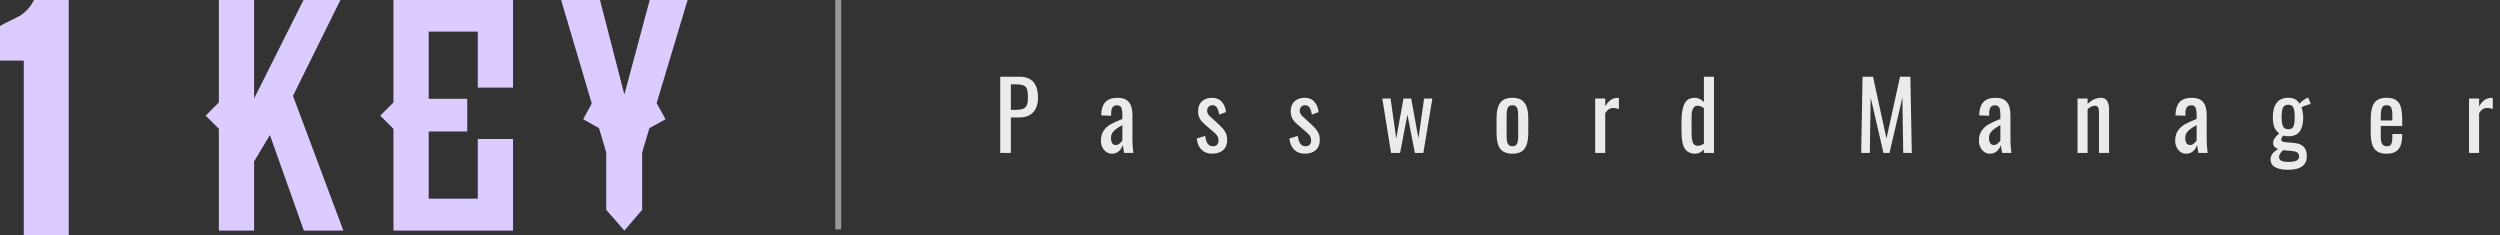
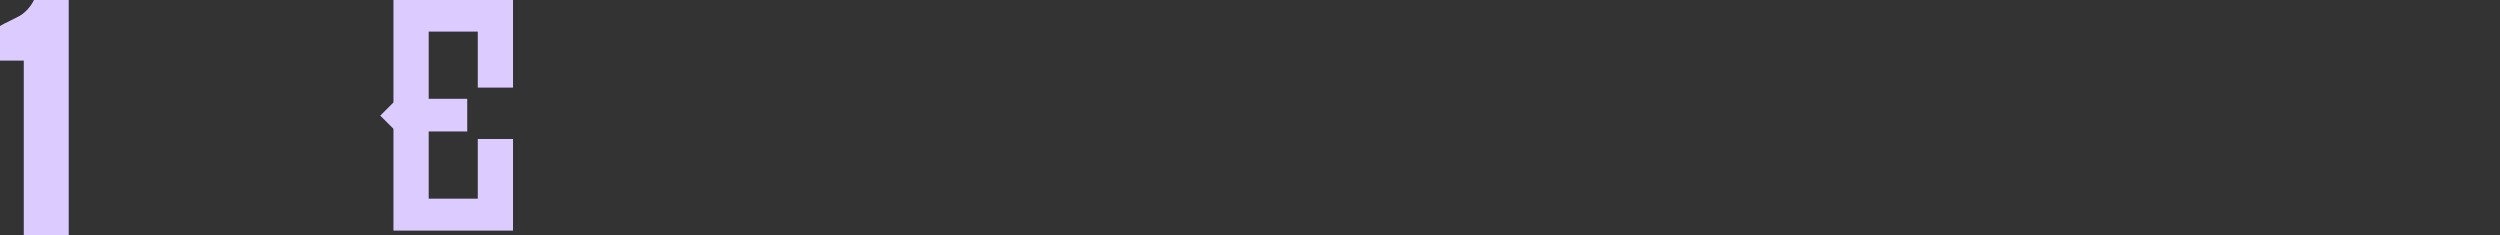
<svg xmlns="http://www.w3.org/2000/svg" width="425" height="40" viewBox="0 0 425 40" fill="none">
  <rect x="0" y="0" width="425" height="40" fill="#333333" stroke="none" />
-   <path d="M49.806 16.296L58.374 39.2H51.654L45.886 22.96L43.198 27.44V39.2H37.206V21.896L34.966 19.656L37.206 17.416V0H43.198V16.744L51.598 0H57.87L49.806 16.296Z" fill="#DCCBFF" />
  <path d="M87.214 14.896H81.222V5.376H72.878V16.8H79.43V22.344H72.878V33.768H81.222V23.632H87.214V35.672V39.2H68.118H66.886V21.896L64.646 19.656L66.886 17.416V3.584V0H87.214V3.584V14.896Z" fill="#DCCBFF" />
-   <path d="M111.63 17.528L113.142 20.272L110.398 21.784L109.166 25.928V35.672L106.142 39.2L103.062 35.672V25.928L101.83 21.784L99.142 20.272L100.598 17.584L95.39 0H101.998L106.142 16.072L110.454 0H116.894L111.63 17.528Z" fill="#DCCBFF" />
  <path d="M4.042 40V10.305H0V4.42C0.415 4.168 0.97 3.879 1.666 3.554C2.362 3.213 2.902 2.939 3.287 2.732C3.672 2.525 4.101 2.184 4.575 1.71C5.049 1.236 5.449 0.666 5.775 0H11.682V40H4.042Z" fill="#DCCBFF" />
-   <path opacity="0.9" d="M170.042 13.04H173.258C174.378 13.04 175.189 13.344 175.69 13.952C176.202 14.56 176.458 15.451 176.458 16.624C176.458 17.68 176.186 18.501 175.642 19.088C175.098 19.675 174.309 19.968 173.274 19.968H171.85V26H170.042V13.04ZM172.682 18.672C173.216 18.672 173.626 18.613 173.914 18.496C174.213 18.379 174.426 18.176 174.554 17.888C174.682 17.6 174.746 17.184 174.746 16.64C174.746 15.979 174.698 15.493 174.602 15.184C174.506 14.875 174.314 14.656 174.026 14.528C173.749 14.4 173.306 14.336 172.698 14.336H171.85V18.672H172.682ZM189.01 26.128C188.658 26.128 188.338 26.027 188.05 25.824C187.773 25.621 187.554 25.355 187.394 25.024C187.234 24.693 187.154 24.347 187.154 23.984C187.154 23.259 187.309 22.672 187.618 22.224C187.927 21.765 188.322 21.403 188.802 21.136C189.282 20.869 189.949 20.565 190.802 20.224V19.568C190.802 18.96 190.738 18.533 190.61 18.288C190.493 18.032 190.247 17.904 189.874 17.904C189.223 17.904 188.898 18.341 188.898 19.216V19.68L187.202 19.616C187.223 18.592 187.458 17.84 187.906 17.36C188.354 16.869 189.047 16.624 189.986 16.624C190.871 16.624 191.511 16.869 191.906 17.36C192.311 17.84 192.514 18.571 192.514 19.552V23.776C192.514 24.469 192.567 25.211 192.674 26H191.106C190.989 25.392 190.914 24.939 190.882 24.64C190.754 25.056 190.53 25.408 190.21 25.696C189.901 25.984 189.501 26.128 189.01 26.128ZM189.682 24.656C189.906 24.656 190.125 24.571 190.338 24.4C190.551 24.219 190.706 24.048 190.802 23.888V21.264C190.343 21.52 189.986 21.744 189.73 21.936C189.485 22.117 189.277 22.331 189.106 22.576C188.946 22.821 188.866 23.115 188.866 23.456C188.866 23.84 188.935 24.139 189.074 24.352C189.213 24.555 189.415 24.656 189.682 24.656ZM206.062 26.128C205.316 26.128 204.708 25.893 204.238 25.424C203.78 24.955 203.518 24.325 203.454 23.536L204.878 23.104C204.964 23.701 205.108 24.144 205.31 24.432C205.524 24.72 205.822 24.864 206.206 24.864C206.505 24.864 206.734 24.779 206.894 24.608C207.065 24.427 207.15 24.187 207.15 23.888C207.15 23.621 207.092 23.381 206.974 23.168C206.857 22.955 206.665 22.736 206.398 22.512L204.814 21.152C204.452 20.843 204.169 20.517 203.966 20.176C203.774 19.824 203.678 19.397 203.678 18.896C203.678 18.181 203.892 17.627 204.318 17.232C204.745 16.827 205.326 16.624 206.062 16.624C206.766 16.624 207.316 16.853 207.71 17.312C208.116 17.76 208.35 18.341 208.414 19.056L207.262 19.488C207.188 18.965 207.065 18.571 206.894 18.304C206.724 18.027 206.468 17.888 206.126 17.888C205.849 17.888 205.625 17.979 205.454 18.16C205.294 18.341 205.214 18.565 205.214 18.832C205.214 19.173 205.369 19.483 205.678 19.76L207.31 21.264C207.726 21.648 208.046 22.027 208.27 22.4C208.505 22.773 208.622 23.227 208.622 23.76C208.622 24.528 208.393 25.115 207.934 25.52C207.476 25.925 206.852 26.128 206.062 26.128ZM221.807 26.128C221.06 26.128 220.452 25.893 219.983 25.424C219.524 24.955 219.263 24.325 219.199 23.536L220.623 23.104C220.708 23.701 220.852 24.144 221.055 24.432C221.268 24.72 221.567 24.864 221.951 24.864C222.249 24.864 222.479 24.779 222.639 24.608C222.809 24.427 222.895 24.187 222.895 23.888C222.895 23.621 222.836 23.381 222.719 23.168C222.601 22.955 222.409 22.736 222.143 22.512L220.559 21.152C220.196 20.843 219.913 20.517 219.711 20.176C219.519 19.824 219.423 19.397 219.423 18.896C219.423 18.181 219.636 17.627 220.063 17.232C220.489 16.827 221.071 16.624 221.807 16.624C222.511 16.624 223.06 16.853 223.455 17.312C223.86 17.76 224.095 18.341 224.159 19.056L223.007 19.488C222.932 18.965 222.809 18.571 222.639 18.304C222.468 18.027 222.212 17.888 221.871 17.888C221.593 17.888 221.369 17.979 221.199 18.16C221.039 18.341 220.959 18.565 220.959 18.832C220.959 19.173 221.113 19.483 221.423 19.76L223.055 21.264C223.471 21.648 223.791 22.027 224.015 22.4C224.249 22.773 224.367 23.227 224.367 23.76C224.367 24.528 224.137 25.115 223.679 25.52C223.22 25.925 222.596 26.128 221.807 26.128ZM234.991 16.752H236.399L237.359 23.568L238.591 16.752H239.903L241.135 23.536L242.095 16.752H243.503L241.967 26H240.527L239.263 19.472L238.015 26H236.479L234.991 16.752ZM257.117 26.128C256.136 26.128 255.437 25.84 255.021 25.264C254.616 24.677 254.413 23.829 254.413 22.72V20.032C254.413 18.923 254.616 18.08 255.021 17.504C255.437 16.917 256.136 16.624 257.117 16.624C258.088 16.624 258.776 16.917 259.181 17.504C259.597 18.08 259.805 18.923 259.805 20.032V22.72C259.805 23.829 259.597 24.677 259.181 25.264C258.776 25.84 258.088 26.128 257.117 26.128ZM257.117 24.864C257.427 24.864 257.651 24.773 257.789 24.592C257.928 24.411 258.013 24.187 258.045 23.92C258.077 23.653 258.093 23.291 258.093 22.832V19.936C258.093 19.477 258.077 19.115 258.045 18.848C258.013 18.571 257.928 18.341 257.789 18.16C257.651 17.979 257.427 17.888 257.117 17.888C256.808 17.888 256.579 17.979 256.429 18.16C256.291 18.341 256.205 18.571 256.173 18.848C256.141 19.115 256.125 19.477 256.125 19.936V22.832C256.125 23.291 256.141 23.653 256.173 23.92C256.205 24.187 256.291 24.411 256.429 24.592C256.579 24.773 256.808 24.864 257.117 24.864ZM271.178 16.752H272.89V18.064C273.21 17.541 273.536 17.173 273.866 16.96C274.208 16.747 274.565 16.64 274.938 16.64C275.034 16.64 275.125 16.645 275.21 16.656V18.544C274.869 18.416 274.554 18.352 274.266 18.352C273.989 18.352 273.738 18.421 273.514 18.56C273.301 18.688 273.093 18.917 272.89 19.248V26H271.178V16.752ZM288.175 26.128C287.375 26.128 286.788 25.84 286.415 25.264C286.042 24.677 285.855 23.712 285.855 22.368V20.576C285.855 19.349 286.015 18.384 286.335 17.68C286.666 16.976 287.263 16.624 288.127 16.624C288.671 16.624 289.183 16.864 289.663 17.344V13.04H291.375V26H289.663V25.408C289.215 25.888 288.719 26.128 288.175 26.128ZM288.607 24.784C288.948 24.784 289.3 24.667 289.663 24.432V18.368C289.268 18.101 288.906 17.968 288.575 17.968C287.903 17.968 287.567 18.613 287.567 19.904V22.512C287.567 23.259 287.636 23.824 287.775 24.208C287.914 24.592 288.191 24.784 288.607 24.784ZM316.637 13.04H318.413L320.701 23.552L323.005 13.04H324.765L325.005 26H323.549L323.405 16.592L321.213 26H320.189L318.013 16.592L317.869 26H316.397L316.637 13.04ZM338.272 26.128C337.92 26.128 337.6 26.027 337.312 25.824C337.034 25.621 336.816 25.355 336.656 25.024C336.496 24.693 336.416 24.347 336.416 23.984C336.416 23.259 336.57 22.672 336.88 22.224C337.189 21.765 337.584 21.403 338.064 21.136C338.544 20.869 339.21 20.565 340.064 20.224V19.568C340.064 18.96 340 18.533 339.872 18.288C339.754 18.032 339.509 17.904 339.136 17.904C338.485 17.904 338.16 18.341 338.16 19.216V19.68L336.464 19.616C336.485 18.592 336.72 17.84 337.168 17.36C337.616 16.869 338.309 16.624 339.248 16.624C340.133 16.624 340.773 16.869 341.168 17.36C341.573 17.84 341.776 18.571 341.776 19.552V23.776C341.776 24.469 341.829 25.211 341.936 26H340.368C340.25 25.392 340.176 24.939 340.144 24.64C340.016 25.056 339.792 25.408 339.472 25.696C339.162 25.984 338.762 26.128 338.272 26.128ZM338.944 24.656C339.168 24.656 339.386 24.571 339.6 24.4C339.813 24.219 339.968 24.048 340.064 23.888V21.264C339.605 21.52 339.248 21.744 338.992 21.936C338.746 22.117 338.538 22.331 338.368 22.576C338.208 22.821 338.128 23.115 338.128 23.456C338.128 23.84 338.197 24.139 338.336 24.352C338.474 24.555 338.677 24.656 338.944 24.656ZM353.18 16.752H354.892V17.664C355.628 16.971 356.38 16.624 357.148 16.624C357.65 16.624 358.007 16.805 358.22 17.168C358.434 17.531 358.54 17.979 358.54 18.512V26H356.828V19.008C356.828 18.656 356.775 18.395 356.668 18.224C356.562 18.053 356.37 17.968 356.092 17.968C355.751 17.968 355.351 18.16 354.892 18.544V26H353.18V16.752ZM371.635 26.128C371.283 26.128 370.963 26.027 370.675 25.824C370.398 25.621 370.179 25.355 370.019 25.024C369.859 24.693 369.779 24.347 369.779 23.984C369.779 23.259 369.934 22.672 370.243 22.224C370.553 21.765 370.947 21.403 371.427 21.136C371.907 20.869 372.574 20.565 373.427 20.224V19.568C373.427 18.96 373.363 18.533 373.235 18.288C373.118 18.032 372.873 17.904 372.499 17.904C371.849 17.904 371.523 18.341 371.523 19.216V19.68L369.827 19.616C369.849 18.592 370.083 17.84 370.531 17.36C370.979 16.869 371.673 16.624 372.611 16.624C373.497 16.624 374.137 16.869 374.531 17.36C374.937 17.84 375.139 18.571 375.139 19.552V23.776C375.139 24.469 375.193 25.211 375.299 26H373.731C373.614 25.392 373.539 24.939 373.507 24.64C373.379 25.056 373.155 25.408 372.835 25.696C372.526 25.984 372.126 26.128 371.635 26.128ZM372.307 24.656C372.531 24.656 372.75 24.571 372.963 24.4C373.177 24.219 373.331 24.048 373.427 23.888V21.264C372.969 21.52 372.611 21.744 372.355 21.936C372.11 22.117 371.902 22.331 371.731 22.576C371.571 22.821 371.491 23.115 371.491 23.456C371.491 23.84 371.561 24.139 371.699 24.352C371.838 24.555 372.041 24.656 372.307 24.656ZM388.944 28.864C388.048 28.864 387.333 28.72 386.8 28.432C386.267 28.155 386 27.717 386 27.12C386 26.715 386.123 26.363 386.368 26.064C386.624 25.765 386.944 25.525 387.328 25.344C387.04 25.259 386.816 25.125 386.656 24.944C386.507 24.763 386.432 24.565 386.432 24.352C386.432 24.032 386.512 23.755 386.672 23.52C386.832 23.285 387.093 23.003 387.456 22.672C387.093 22.395 386.821 22.048 386.64 21.632C386.469 21.205 386.384 20.635 386.384 19.92C386.384 18.843 386.603 18.027 387.04 17.472C387.488 16.907 388.139 16.624 388.992 16.624C389.483 16.624 389.883 16.709 390.192 16.88C390.501 17.051 390.736 17.307 390.896 17.648C390.971 17.531 391.125 17.376 391.36 17.184C391.605 16.981 391.867 16.816 392.144 16.688L392.4 16.576L392.832 17.68C392.619 17.723 392.32 17.813 391.936 17.952C391.563 18.091 391.339 18.197 391.264 18.272C391.339 18.464 391.403 18.731 391.456 19.072C391.52 19.413 391.552 19.712 391.552 19.968C391.552 20.981 391.355 21.771 390.96 22.336C390.565 22.891 389.909 23.168 388.992 23.168C388.704 23.168 388.411 23.131 388.112 23.056C387.909 23.355 387.808 23.589 387.808 23.76C387.808 23.877 387.867 23.973 387.984 24.048C388.112 24.112 388.309 24.155 388.576 24.176L390.016 24.304C390.741 24.368 391.28 24.587 391.632 24.96C391.984 25.333 392.16 25.867 392.16 26.56C392.16 28.096 391.088 28.864 388.944 28.864ZM388.992 21.968C389.451 21.968 389.749 21.808 389.888 21.488C390.027 21.168 390.096 20.645 390.096 19.92C390.096 19.184 390.027 18.651 389.888 18.32C389.749 17.979 389.456 17.808 389.008 17.808C388.56 17.808 388.256 17.979 388.096 18.32C387.947 18.651 387.872 19.184 387.872 19.92C387.872 20.581 387.947 21.088 388.096 21.44C388.256 21.792 388.555 21.968 388.992 21.968ZM389.072 27.52C389.68 27.52 390.128 27.445 390.416 27.296C390.704 27.157 390.848 26.928 390.848 26.608C390.848 26.309 390.757 26.091 390.576 25.952C390.395 25.803 390.064 25.707 389.584 25.664L388.128 25.536C387.904 25.76 387.733 25.957 387.616 26.128C387.499 26.299 387.44 26.485 387.44 26.688C387.44 26.976 387.557 27.184 387.792 27.312C388.037 27.451 388.464 27.52 389.072 27.52ZM405.755 26.128C405.04 26.128 404.485 25.995 404.091 25.728C403.696 25.451 403.419 25.045 403.259 24.512C403.099 23.979 403.019 23.285 403.019 22.432V20.32C403.019 19.04 403.216 18.107 403.611 17.52C404.016 16.923 404.731 16.624 405.755 16.624C406.501 16.624 407.061 16.779 407.435 17.088C407.819 17.397 408.069 17.835 408.187 18.4C408.315 18.955 408.379 19.707 408.379 20.656V21.408H404.731V23.264C404.731 23.829 404.811 24.24 404.971 24.496C405.141 24.741 405.408 24.864 405.771 24.864C406.133 24.864 406.379 24.741 406.507 24.496C406.635 24.24 406.699 23.856 406.699 23.344V22.784H408.363V23.136C408.363 24.107 408.155 24.848 407.739 25.36C407.323 25.872 406.661 26.128 405.755 26.128ZM406.699 20.48V19.648C406.699 19.019 406.635 18.571 406.507 18.304C406.389 18.027 406.133 17.888 405.739 17.888C405.461 17.888 405.248 17.952 405.099 18.08C404.96 18.208 404.864 18.421 404.811 18.72C404.757 19.008 404.731 19.429 404.731 19.984V20.48H406.699ZM419.737 16.752H421.449V18.064C421.769 17.541 422.094 17.173 422.425 16.96C422.766 16.747 423.124 16.64 423.497 16.64C423.593 16.64 423.684 16.645 423.769 16.656V18.544C423.428 18.416 423.113 18.352 422.825 18.352C422.548 18.352 422.297 18.421 422.073 18.56C421.86 18.688 421.652 18.917 421.449 19.248V26H419.737V16.752Z" fill="white" />
-   <rect opacity="0.5" x="142" width="1" height="39" fill="white" />
</svg>